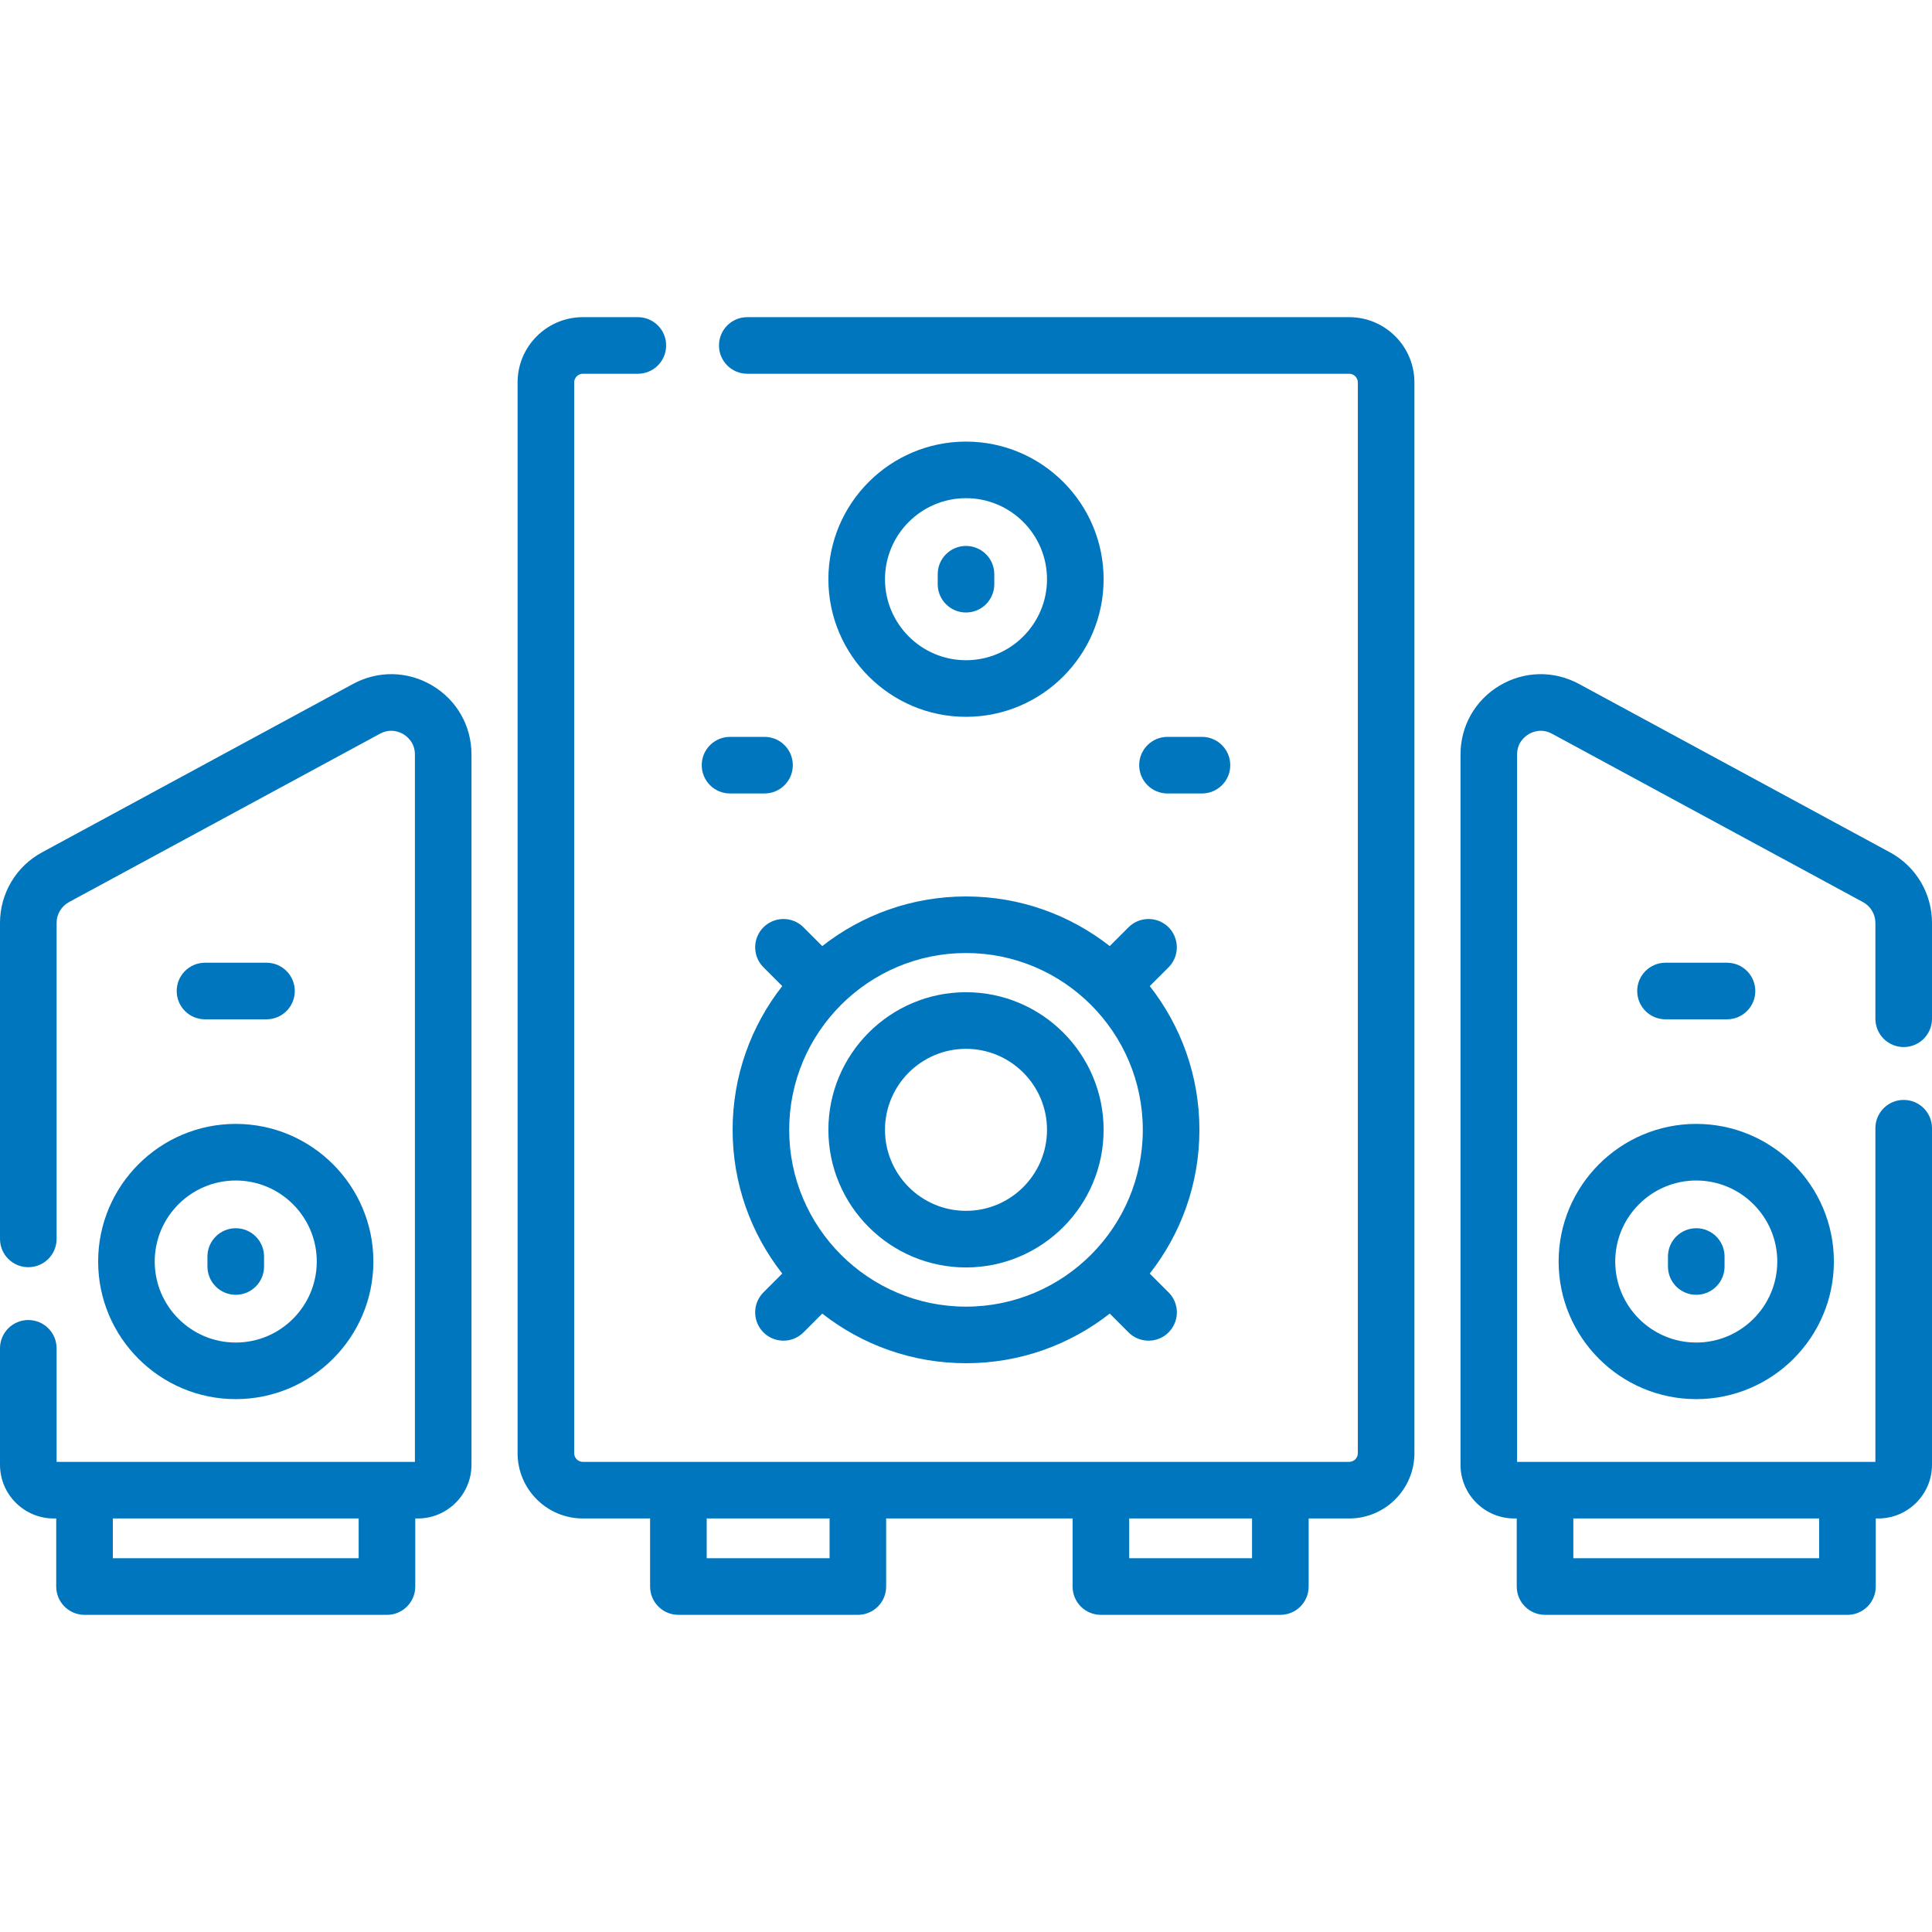
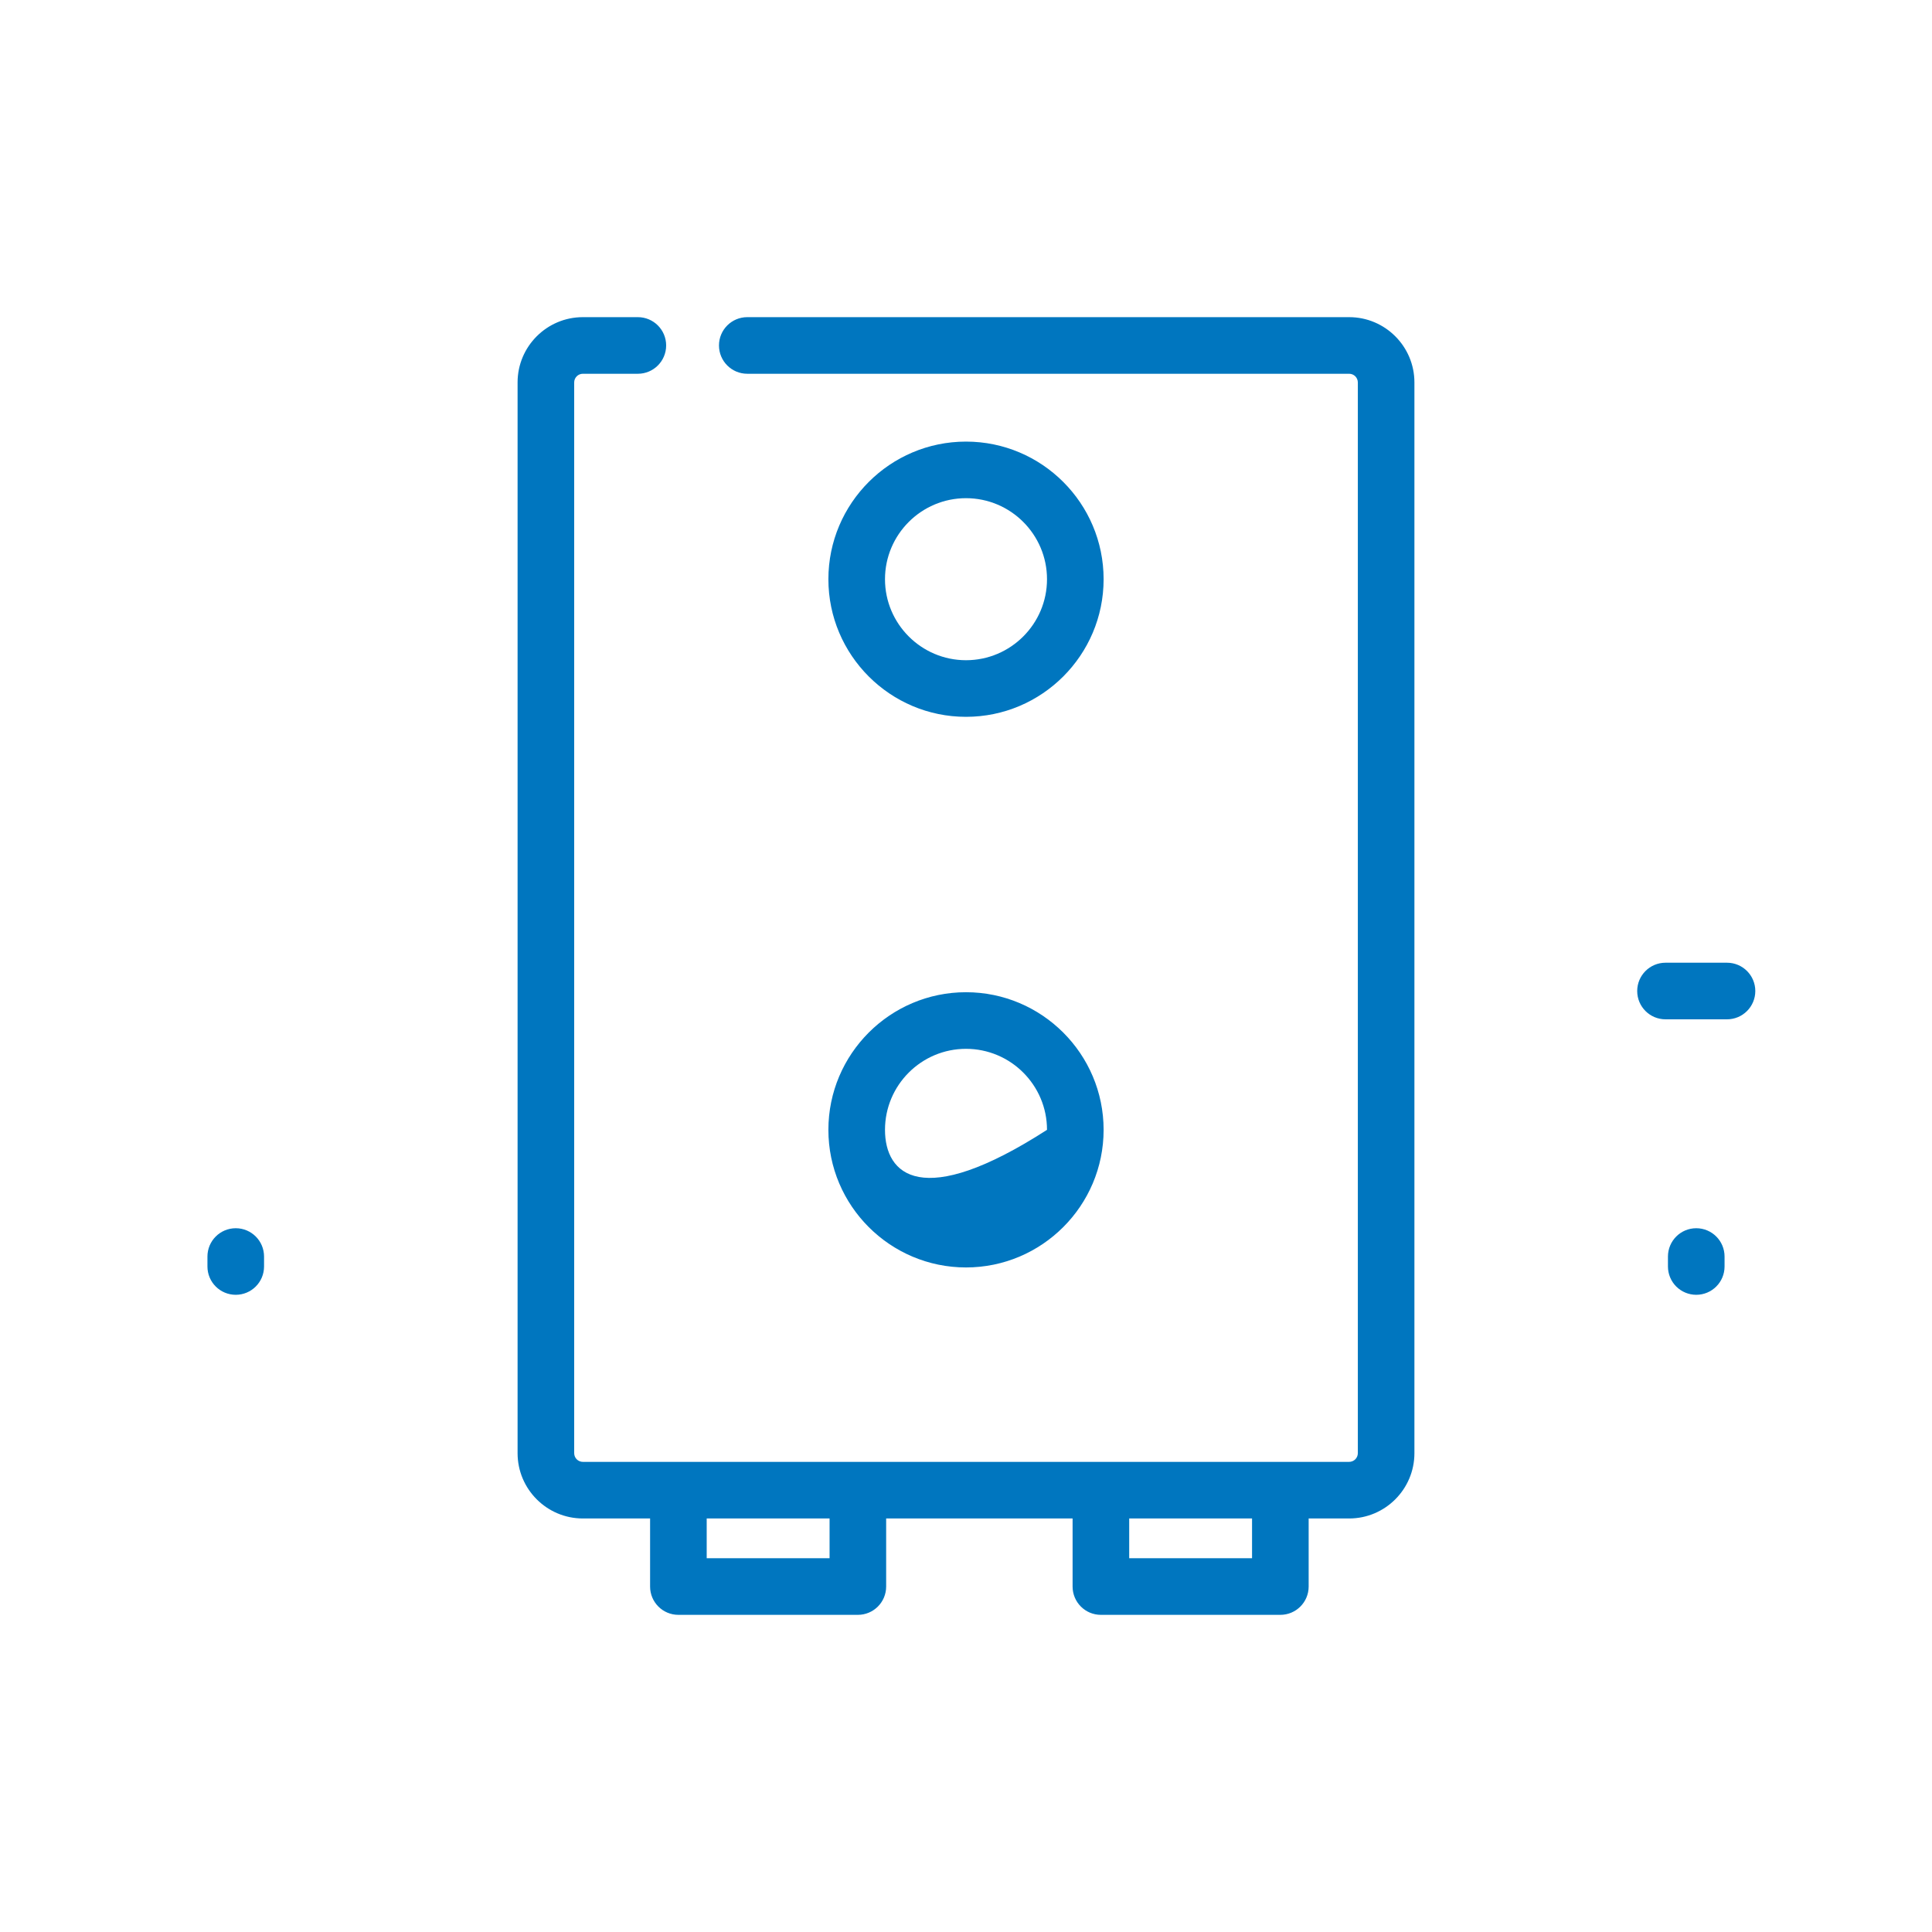
<svg xmlns="http://www.w3.org/2000/svg" width="70" height="70" viewBox="0 0 70 70" fill="none">
  <g clip-path="url(#clip0_228_58)">
-     <path d="M3.556 45.707C3.556 48.457 5.792 50.693 8.542 50.693C11.291 50.693 13.528 48.457 13.528 45.707C13.528 42.958 11.291 40.721 8.542 40.721C5.792 40.721 3.556 42.958 3.556 45.707ZM8.542 42.772C10.16 42.772 11.477 44.089 11.477 45.707C11.477 47.326 10.16 48.643 8.542 48.643C6.923 48.643 5.606 47.326 5.606 45.707C5.606 44.089 6.923 42.772 8.542 42.772Z" fill="#0076BF" />
    <path d="M8.542 46.913C9.108 46.913 9.567 46.454 9.567 45.888V45.527C9.567 44.96 9.108 44.501 8.542 44.501C7.975 44.501 7.516 44.96 7.516 45.527V45.888C7.516 46.454 7.975 46.913 8.542 46.913ZM39.986 20.986C39.986 18.236 37.749 16 35 16C32.251 16 30.014 18.236 30.014 20.986C30.014 23.735 32.251 25.972 35 25.972C37.749 25.972 39.986 23.735 39.986 20.986ZM32.065 20.986C32.065 19.367 33.382 18.05 35 18.05C36.619 18.05 37.935 19.367 37.935 20.986C37.935 22.604 36.619 23.921 35 23.921C33.382 23.921 32.065 22.604 32.065 20.986Z" fill="#0076BF" />
-     <path d="M36.025 21.166V20.805C36.025 20.239 35.566 19.78 35 19.78C34.434 19.78 33.975 20.239 33.975 20.805V21.166C33.975 21.733 34.434 22.192 35 22.192C35.566 22.192 36.025 21.733 36.025 21.166ZM9.655 36.932C10.222 36.932 10.681 36.473 10.681 35.907C10.681 35.34 10.222 34.881 9.655 34.881H7.428C6.861 34.881 6.402 35.34 6.402 35.907C6.402 36.473 6.861 36.932 7.428 36.932H9.655ZM56.472 45.707C56.472 48.457 58.709 50.693 61.458 50.693C64.208 50.693 66.445 48.457 66.445 45.707C66.445 42.958 64.208 40.721 61.458 40.721C58.709 40.721 56.472 42.958 56.472 45.707ZM61.458 42.772C63.077 42.772 64.394 44.089 64.394 45.707C64.394 47.326 63.077 48.643 61.458 48.643C59.84 48.643 58.523 47.326 58.523 45.707C58.523 44.089 59.84 42.772 61.458 42.772Z" fill="#0076BF" />
-     <path d="M61.458 46.913C62.025 46.913 62.484 46.454 62.484 45.888V45.527C62.484 44.96 62.025 44.501 61.458 44.501C60.892 44.501 60.433 44.96 60.433 45.527V45.888C60.433 46.16 60.541 46.421 60.733 46.613C60.926 46.805 61.186 46.913 61.458 46.913ZM62.572 36.932C63.139 36.932 63.598 36.473 63.598 35.907C63.598 35.34 63.139 34.881 62.572 34.881H60.345C59.778 34.881 59.319 35.34 59.319 35.907C59.319 36.473 59.778 36.932 60.345 36.932H62.572ZM35 45.922C37.749 45.922 39.986 43.685 39.986 40.936C39.986 38.187 37.749 35.95 35 35.95C32.251 35.95 30.014 38.187 30.014 40.936C30.014 43.685 32.251 45.922 35 45.922ZM35 38.001C36.619 38.001 37.935 39.318 37.935 40.936C37.935 42.555 36.619 43.871 35 43.871C33.382 43.871 32.065 42.555 32.065 40.936C32.065 39.318 33.382 38.001 35 38.001Z" fill="#0076BF" />
-     <path d="M29.111 33.597C28.919 33.405 28.658 33.297 28.386 33.297C28.114 33.297 27.854 33.405 27.661 33.597C27.566 33.693 27.491 33.806 27.439 33.93C27.387 34.054 27.361 34.188 27.361 34.322C27.361 34.457 27.388 34.59 27.439 34.715C27.491 34.839 27.566 34.952 27.662 35.047L28.342 35.728C27.216 37.165 26.544 38.973 26.544 40.936C26.544 42.899 27.216 44.707 28.342 46.144L27.661 46.825C27.566 46.92 27.491 47.033 27.439 47.157C27.387 47.282 27.361 47.415 27.361 47.55C27.361 47.684 27.388 47.818 27.439 47.942C27.491 48.067 27.566 48.18 27.661 48.275C27.757 48.37 27.87 48.446 27.994 48.497C28.119 48.549 28.252 48.575 28.387 48.575C28.521 48.575 28.655 48.549 28.779 48.497C28.903 48.446 29.016 48.37 29.112 48.275L29.792 47.594C31.229 48.72 33.037 49.392 35 49.392C36.963 49.392 38.772 48.72 40.208 47.594L40.889 48.275C40.984 48.37 41.097 48.446 41.221 48.497C41.346 48.549 41.479 48.575 41.614 48.575C41.817 48.575 42.015 48.515 42.184 48.403C42.352 48.29 42.484 48.13 42.562 47.942C42.639 47.755 42.66 47.549 42.62 47.35C42.58 47.151 42.483 46.968 42.339 46.825L41.658 46.144C42.785 44.707 43.457 42.899 43.457 40.936C43.457 38.973 42.785 37.165 41.658 35.728L42.339 35.048C42.531 34.855 42.639 34.594 42.639 34.323C42.639 34.051 42.531 33.79 42.339 33.597C42.147 33.405 41.886 33.297 41.614 33.297C41.342 33.297 41.081 33.405 40.889 33.597L40.208 34.278C38.772 33.152 36.963 32.48 35 32.48C33.038 32.48 31.229 33.152 29.792 34.278L29.111 33.597ZM41.406 40.936C41.406 44.468 38.532 47.342 35 47.342C31.468 47.342 28.594 44.468 28.594 40.936C28.594 37.404 31.468 34.53 35 34.53C38.532 34.53 41.406 37.404 41.406 40.936ZM43.549 28.749C44.116 28.749 44.575 28.29 44.575 27.724C44.575 27.157 44.116 26.698 43.549 26.698H42.3C41.734 26.698 41.275 27.157 41.275 27.724C41.275 28.29 41.734 28.749 42.3 28.749H43.549ZM26.451 28.749H27.7C28.266 28.749 28.725 28.29 28.725 27.724C28.725 27.157 28.266 26.698 27.7 26.698H26.451C25.884 26.698 25.425 27.157 25.425 27.724C25.425 28.29 25.884 28.749 26.451 28.749ZM68.975 37.937C69.541 37.937 70 37.478 70 36.912V33.438C70 32.915 69.859 32.4 69.591 31.95C69.323 31.5 68.938 31.131 68.477 30.882L57.209 24.78C56.299 24.288 55.225 24.31 54.336 24.839C53.447 25.369 52.917 26.302 52.917 27.337V53.071C52.917 54.144 53.79 55.017 54.863 55.017H54.954V57.484C54.954 58.05 55.413 58.509 55.98 58.509H66.937C67.503 58.509 67.962 58.05 67.962 57.484V55.017H68.053C69.127 55.017 70 54.144 70 53.071V40.877C70 40.31 69.541 39.852 68.974 39.852C68.408 39.852 67.949 40.31 67.949 40.877V52.966H54.967V27.337C54.967 26.898 55.26 26.676 55.386 26.601C55.511 26.526 55.846 26.375 56.232 26.584L67.5 32.685C67.636 32.759 67.749 32.867 67.828 33C67.907 33.133 67.949 33.284 67.949 33.438V36.912C67.949 37.184 68.057 37.445 68.249 37.637C68.442 37.829 68.703 37.937 68.975 37.937ZM65.912 55.017V56.458H57.005V55.017H65.912ZM15.664 24.839C14.775 24.309 13.701 24.288 12.791 24.78L1.523 30.882C1.062 31.131 0.677 31.5 0.409 31.95C0.141 32.401 -0 32.915 3.32374e-07 33.438V44.888C3.32374e-07 45.454 0.459 45.913 1.025 45.913C1.592 45.913 2.051 45.454 2.051 44.888V33.438C2.051 33.284 2.092 33.133 2.171 33C2.25 32.867 2.364 32.759 2.499 32.685L13.768 26.584C14.155 26.375 14.489 26.526 14.614 26.601C14.74 26.676 15.033 26.898 15.033 27.337V52.966H2.051V48.853C2.051 48.286 1.592 47.827 1.025 47.827C0.459 47.827 3.32374e-07 48.286 3.32374e-07 48.853V53.071C3.32374e-07 54.144 0.873 55.017 1.946 55.017H2.037V57.484C2.037 58.05 2.496 58.509 3.063 58.509H14.02C14.587 58.509 15.046 58.05 15.046 57.484V55.017H15.137C16.21 55.017 17.083 54.144 17.083 53.071V27.337C17.083 26.302 16.553 25.369 15.664 24.839ZM12.995 56.458H4.088V55.017H12.995V56.458Z" fill="#0076BF" />
+     <path d="M61.458 46.913C62.025 46.913 62.484 46.454 62.484 45.888V45.527C62.484 44.96 62.025 44.501 61.458 44.501C60.892 44.501 60.433 44.96 60.433 45.527V45.888C60.433 46.16 60.541 46.421 60.733 46.613C60.926 46.805 61.186 46.913 61.458 46.913ZM62.572 36.932C63.139 36.932 63.598 36.473 63.598 35.907C63.598 35.34 63.139 34.881 62.572 34.881H60.345C59.778 34.881 59.319 35.34 59.319 35.907C59.319 36.473 59.778 36.932 60.345 36.932H62.572ZM35 45.922C37.749 45.922 39.986 43.685 39.986 40.936C39.986 38.187 37.749 35.95 35 35.95C32.251 35.95 30.014 38.187 30.014 40.936C30.014 43.685 32.251 45.922 35 45.922ZM35 38.001C36.619 38.001 37.935 39.318 37.935 40.936C33.382 43.871 32.065 42.555 32.065 40.936C32.065 39.318 33.382 38.001 35 38.001Z" fill="#0076BF" />
    <path d="M48.882 11.491H27.075C26.509 11.491 26.05 11.95 26.05 12.516C26.05 13.083 26.509 13.542 27.075 13.542H48.882C48.966 13.542 49.045 13.575 49.105 13.634C49.163 13.693 49.197 13.773 49.197 13.856V52.652C49.197 52.735 49.163 52.815 49.105 52.874C49.045 52.933 48.966 52.966 48.882 52.966H21.118C21.035 52.966 20.955 52.933 20.896 52.874C20.837 52.815 20.804 52.735 20.804 52.652V13.856C20.804 13.773 20.837 13.693 20.896 13.634C20.955 13.575 21.035 13.542 21.118 13.542H23.111C23.677 13.542 24.136 13.083 24.136 12.516C24.136 11.95 23.677 11.491 23.111 11.491H21.118C19.814 11.491 18.753 12.552 18.753 13.856V52.652C18.753 53.956 19.814 55.017 21.118 55.017H23.554V57.484C23.554 58.05 24.013 58.509 24.58 58.509H31.082C31.648 58.509 32.107 58.05 32.107 57.484V55.017H38.862V57.484C38.862 58.05 39.321 58.509 39.887 58.509H46.389C46.956 58.509 47.415 58.05 47.415 57.484V55.017H48.882C50.187 55.017 51.247 53.956 51.247 52.652V13.856C51.247 12.552 50.187 11.491 48.882 11.491ZM30.057 56.458H25.605V55.017H30.057V56.458ZM45.364 56.458H40.913V55.017H45.364V56.458Z" fill="#0076BF" />
  </g>
  <defs>
    <clipPath id="clip0_228_58">
      <rect width="70" height="70" fill="white" />
    </clipPath>
  </defs>
</svg>